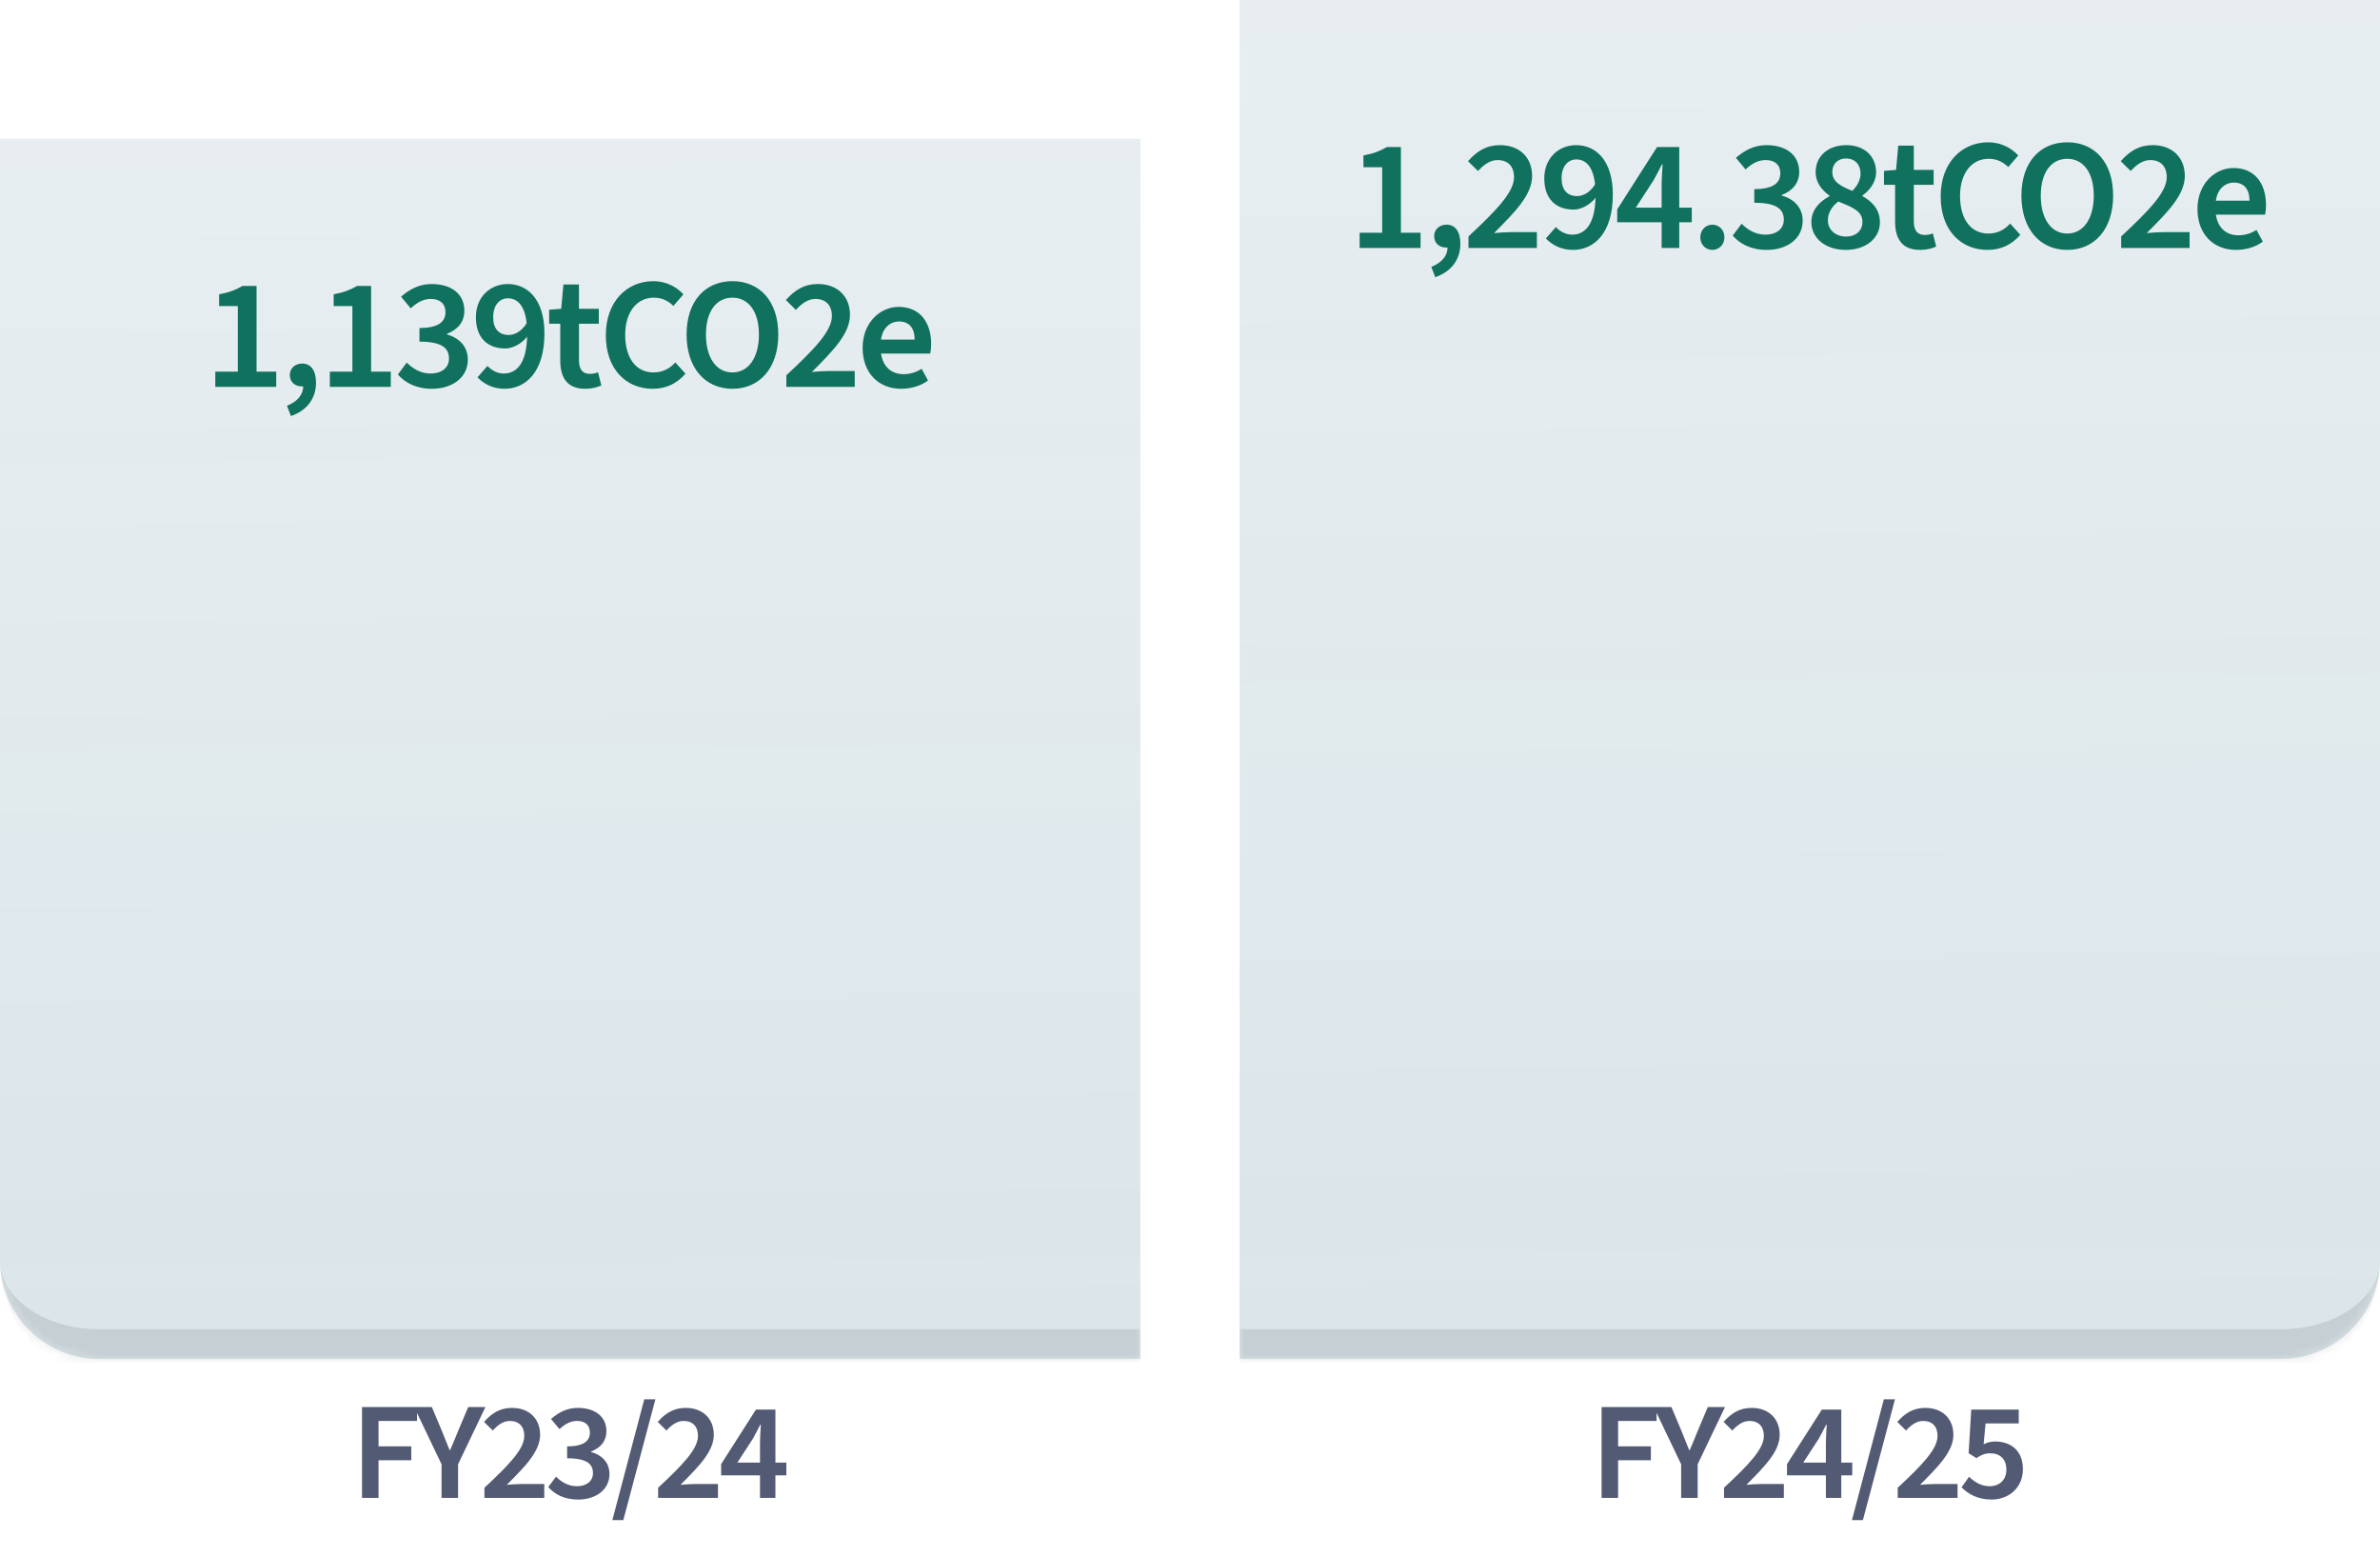
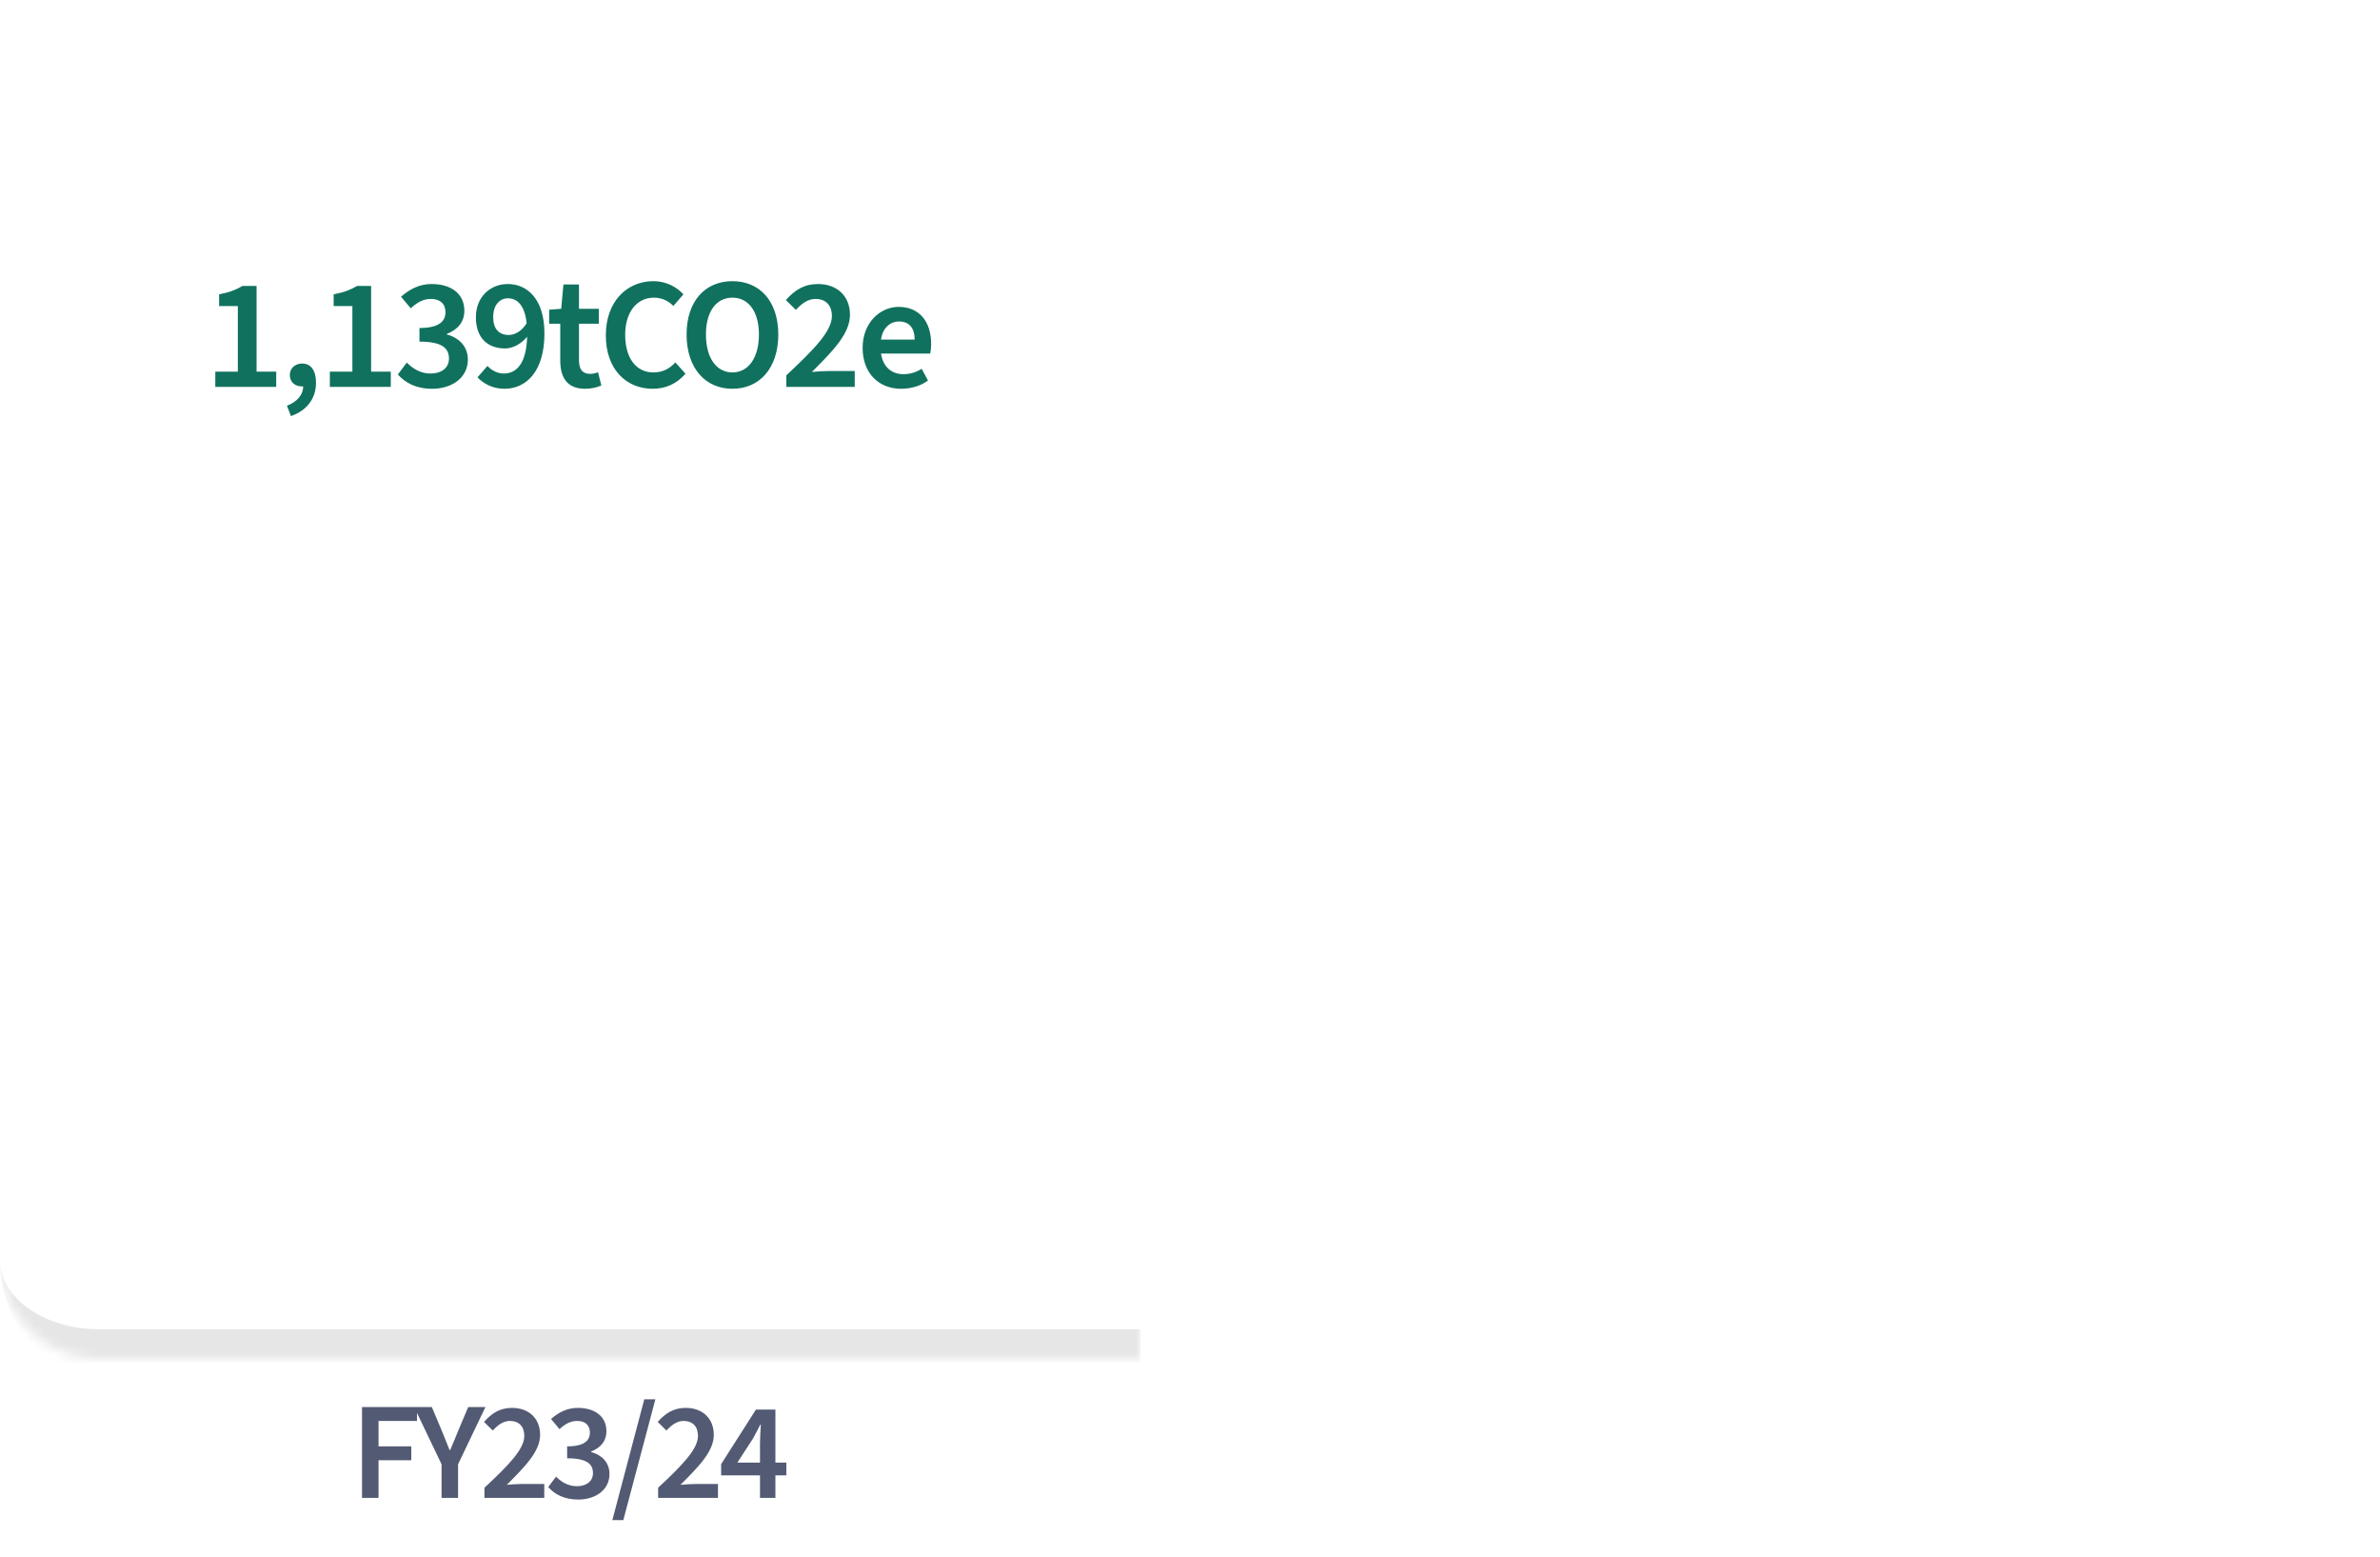
<svg xmlns="http://www.w3.org/2000/svg" width="240" height="157" viewBox="0 0 240 157" fill="none">
  <mask id="path-1-inside-1_1128_112" fill="white">
    <path d="M0 14H115V137H10C4.477 137 0 132.523 0 127V14Z" />
  </mask>
-   <path d="M0 14H115V137H10C4.477 137 0 132.523 0 127V14Z" fill="url(#paint0_linear_1128_112)" />
  <path d="M0 14H115H0ZM115 140H13C5.82 140 0 134.18 0 127C0 130.866 4.477 134 10 134H115V140ZM0 137V14V137ZM115 14V137V14Z" fill="black" fill-opacity="0.1" mask="url(#path-1-inside-1_1128_112)" />
  <path d="M21.712 39V37.464H23.983V30.856H22.096V29.672C23.119 29.48 23.808 29.208 24.463 28.824H25.872V37.464H27.855V39H21.712ZM29.338 41.944L28.938 40.904C29.994 40.488 30.586 39.768 30.57 38.952C30.522 38.952 30.474 38.952 30.426 38.952C29.786 38.952 29.226 38.552 29.226 37.8C29.226 37.096 29.786 36.648 30.474 36.648C31.37 36.648 31.866 37.368 31.866 38.584C31.866 40.168 30.954 41.384 29.338 41.944ZM33.263 39V37.464H35.535V30.856H33.647V29.672C34.671 29.48 35.359 29.208 36.015 28.824H37.423V37.464H39.407V39H33.263ZM43.578 39.192C41.93 39.192 40.842 38.568 40.122 37.752L41.018 36.552C41.626 37.16 42.41 37.656 43.418 37.656C44.506 37.656 45.274 37.096 45.274 36.152C45.274 35.112 44.602 34.44 42.298 34.44V33.064C44.282 33.064 44.922 32.392 44.922 31.464C44.922 30.632 44.378 30.136 43.45 30.136C42.666 30.136 42.042 30.504 41.418 31.08L40.442 29.912C41.322 29.144 42.298 28.632 43.53 28.632C45.482 28.632 46.826 29.608 46.826 31.32C46.826 32.456 46.17 33.224 45.066 33.656V33.72C46.266 34.04 47.178 34.904 47.178 36.248C47.178 38.104 45.546 39.192 43.578 39.192ZM49.733 31.976C49.733 33.16 50.325 33.768 51.301 33.768C51.893 33.768 52.597 33.416 53.109 32.584C52.917 30.808 52.181 30.072 51.221 30.072C50.389 30.072 49.733 30.744 49.733 31.976ZM50.885 39.192C49.653 39.192 48.757 38.664 48.149 38.04L49.157 36.888C49.541 37.32 50.165 37.656 50.789 37.656C52.053 37.656 53.077 36.712 53.157 33.944C52.565 34.68 51.685 35.128 50.949 35.128C49.205 35.128 47.989 34.104 47.989 31.976C47.989 29.928 49.445 28.632 51.205 28.632C53.189 28.632 54.901 30.168 54.901 33.608C54.901 37.544 52.981 39.192 50.885 39.192ZM59.008 39.192C57.168 39.192 56.496 38.04 56.496 36.328V32.632H55.376V31.224L56.592 31.128L56.816 28.68H58.384V31.128H60.384V32.632H58.384V36.328C58.384 37.24 58.752 37.688 59.488 37.688C59.76 37.688 60.032 37.64 60.304 37.528L60.64 38.856C60.224 39.048 59.648 39.192 59.008 39.192ZM65.812 39.192C63.188 39.192 61.092 37.272 61.092 33.8C61.092 30.376 63.236 28.344 65.892 28.344C67.204 28.344 68.26 28.952 68.916 29.672L67.908 30.84C67.364 30.312 66.74 30.008 65.924 30.008C64.26 30.008 63.044 31.416 63.044 33.752C63.044 36.104 64.148 37.544 65.892 37.544C66.804 37.544 67.524 37.176 68.1 36.536L69.124 37.672C68.244 38.68 67.156 39.192 65.812 39.192ZM73.859 39.192C71.123 39.192 69.235 37.112 69.235 33.72C69.235 30.344 71.123 28.344 73.859 28.344C76.595 28.344 78.483 30.344 78.483 33.72C78.483 37.112 76.595 39.192 73.859 39.192ZM73.859 37.544C75.475 37.544 76.531 36.056 76.531 33.72C76.531 31.4 75.475 30.008 73.859 30.008C72.227 30.008 71.187 31.4 71.187 33.72C71.187 36.056 72.227 37.544 73.859 37.544ZM79.296 39V37.832C82.08 35.24 83.888 33.384 83.888 31.864C83.888 30.792 83.296 30.136 82.224 30.136C81.44 30.136 80.8 30.648 80.256 31.24L79.248 30.248C80.16 29.224 81.104 28.632 82.48 28.632C84.432 28.632 85.712 29.864 85.712 31.736C85.712 33.64 83.984 35.384 81.872 37.496C82.416 37.448 83.088 37.4 83.584 37.4H86.192V39H79.296ZM90.859 39.192C88.683 39.192 86.987 37.688 86.987 35.064C86.987 32.504 88.779 30.936 90.619 30.936C92.747 30.936 93.899 32.472 93.899 34.68C93.899 35.064 93.867 35.352 93.803 35.64H88.843C89.035 36.952 89.867 37.72 91.115 37.72C91.787 37.72 92.395 37.528 92.939 37.176L93.579 38.36C92.843 38.904 91.883 39.192 90.859 39.192ZM88.843 34.232H92.235C92.235 33.08 91.691 32.408 90.667 32.408C89.771 32.408 89.003 33.048 88.843 34.232Z" fill="#10715E" />
  <path d="M36.505 151V141.844H42.049V143.244H38.171V145.806H41.475V147.206H38.171V151H36.505ZM44.526 151V147.612L41.768 141.844H43.546L44.526 144.168C44.792 144.84 45.058 145.484 45.338 146.184H45.394C45.688 145.484 45.968 144.84 46.234 144.168L47.214 141.844H48.95L46.192 147.612V151H44.526ZM48.851 151V149.978C51.287 147.71 52.869 146.086 52.869 144.756C52.869 143.818 52.351 143.244 51.413 143.244C50.727 143.244 50.167 143.692 49.691 144.21L48.809 143.342C49.607 142.446 50.433 141.928 51.637 141.928C53.345 141.928 54.465 143.006 54.465 144.644C54.465 146.31 52.953 147.836 51.105 149.684C51.581 149.642 52.169 149.6 52.603 149.6H54.885V151H48.851ZM58.31 151.168C56.868 151.168 55.916 150.622 55.286 149.908L56.07 148.858C56.602 149.39 57.288 149.824 58.17 149.824C59.122 149.824 59.794 149.334 59.794 148.508C59.794 147.598 59.206 147.01 57.19 147.01V145.806C58.926 145.806 59.486 145.218 59.486 144.406C59.486 143.678 59.01 143.244 58.198 143.244C57.512 143.244 56.966 143.566 56.42 144.07L55.566 143.048C56.336 142.376 57.19 141.928 58.268 141.928C59.976 141.928 61.152 142.782 61.152 144.28C61.152 145.274 60.578 145.946 59.612 146.324V146.38C60.662 146.66 61.46 147.416 61.46 148.592C61.46 150.216 60.032 151.168 58.31 151.168ZM61.75 153.24L64.97 141.06H66.09L62.856 153.24H61.75ZM66.366 151V149.978C68.802 147.71 70.384 146.086 70.384 144.756C70.384 143.818 69.866 143.244 68.928 143.244C68.242 143.244 67.682 143.692 67.206 144.21L66.324 143.342C67.122 142.446 67.948 141.928 69.152 141.928C70.86 141.928 71.98 143.006 71.98 144.644C71.98 146.31 70.468 147.836 68.62 149.684C69.096 149.642 69.684 149.6 70.118 149.6H72.4V151H66.366ZM74.356 147.444H76.638V145.484C76.638 144.966 76.694 144.14 76.722 143.622H76.665C76.442 144.084 76.189 144.532 75.938 145.008L74.356 147.444ZM76.638 151V148.732H72.718V147.598L76.231 142.096H78.192V147.444H79.297V148.732H78.192V151H76.638Z" fill="#535A74" />
  <mask id="path-6-inside-2_1128_112" fill="white">
    <path d="M125 0H240V127C240 132.523 235.523 137 230 137H125V0Z" />
  </mask>
-   <path d="M125 0H240V127C240 132.523 235.523 137 230 137H125V0Z" fill="url(#paint1_linear_1128_112)" />
-   <path d="M125 0H240H125ZM240 127C240 134.18 234.18 140 227 140H125V134H230C235.523 134 240 130.866 240 127ZM125 137V0V137ZM240 0V137V0Z" fill="black" fill-opacity="0.1" mask="url(#path-6-inside-2_1128_112)" />
-   <path d="M137.107 25V23.464H139.379V16.856H137.491V15.672C138.515 15.48 139.203 15.208 139.859 14.824H141.267V23.464H143.251V25H137.107ZM144.734 27.944L144.334 26.904C145.39 26.488 145.982 25.768 145.966 24.952C145.918 24.952 145.87 24.952 145.822 24.952C145.182 24.952 144.622 24.552 144.622 23.8C144.622 23.096 145.182 22.648 145.87 22.648C146.766 22.648 147.262 23.368 147.262 24.584C147.262 26.168 146.35 27.384 144.734 27.944ZM148.083 25V23.832C150.867 21.24 152.675 19.384 152.675 17.864C152.675 16.792 152.083 16.136 151.011 16.136C150.227 16.136 149.587 16.648 149.043 17.24L148.035 16.248C148.947 15.224 149.891 14.632 151.267 14.632C153.219 14.632 154.499 15.864 154.499 17.736C154.499 19.64 152.771 21.384 150.659 23.496C151.203 23.448 151.875 23.4 152.371 23.4H154.979V25H148.083ZM157.47 17.976C157.47 19.16 158.062 19.768 159.038 19.768C159.63 19.768 160.334 19.416 160.846 18.584C160.654 16.808 159.918 16.072 158.958 16.072C158.126 16.072 157.47 16.744 157.47 17.976ZM158.622 25.192C157.39 25.192 156.494 24.664 155.886 24.04L156.894 22.888C157.278 23.32 157.902 23.656 158.526 23.656C159.79 23.656 160.814 22.712 160.894 19.944C160.302 20.68 159.422 21.128 158.686 21.128C156.942 21.128 155.726 20.104 155.726 17.976C155.726 15.928 157.182 14.632 158.942 14.632C160.926 14.632 162.638 16.168 162.638 19.608C162.638 23.544 160.718 25.192 158.622 25.192ZM164.952 20.936H167.56V18.696C167.56 18.104 167.624 17.16 167.656 16.568H167.592C167.336 17.096 167.048 17.608 166.76 18.152L164.952 20.936ZM167.56 25V22.408H163.08V21.112L167.096 14.824H169.336V20.936H170.6V22.408H169.336V25H167.56ZM172.675 25.192C171.987 25.192 171.459 24.648 171.459 23.928C171.459 23.192 171.987 22.648 172.675 22.648C173.363 22.648 173.891 23.192 173.891 23.928C173.891 24.648 173.363 25.192 172.675 25.192ZM178.184 25.192C176.536 25.192 175.448 24.568 174.728 23.752L175.624 22.552C176.232 23.16 177.016 23.656 178.024 23.656C179.112 23.656 179.88 23.096 179.88 22.152C179.88 21.112 179.208 20.44 176.904 20.44V19.064C178.888 19.064 179.528 18.392 179.528 17.464C179.528 16.632 178.984 16.136 178.056 16.136C177.272 16.136 176.648 16.504 176.024 17.08L175.048 15.912C175.928 15.144 176.904 14.632 178.136 14.632C180.088 14.632 181.432 15.608 181.432 17.32C181.432 18.456 180.776 19.224 179.672 19.656V19.72C180.872 20.04 181.784 20.904 181.784 22.248C181.784 24.104 180.152 25.192 178.184 25.192ZM186.115 25.192C184.131 25.192 182.659 24.04 182.659 22.392C182.659 21.128 183.523 20.296 184.483 19.784V19.72C183.715 19.16 183.091 18.424 183.091 17.352C183.091 15.688 184.403 14.632 186.179 14.632C188.003 14.632 189.187 15.736 189.187 17.384C189.187 18.392 188.483 19.24 187.811 19.704V19.768C188.755 20.312 189.571 21.064 189.571 22.424C189.571 23.992 188.195 25.192 186.115 25.192ZM186.787 19.24C187.315 18.712 187.619 18.136 187.619 17.496C187.619 16.616 187.075 15.976 186.147 15.976C185.379 15.976 184.771 16.472 184.771 17.352C184.771 18.344 185.667 18.792 186.787 19.24ZM186.163 23.848C187.123 23.848 187.811 23.288 187.811 22.36C187.811 21.272 186.755 20.872 185.379 20.312C184.771 20.776 184.323 21.432 184.323 22.2C184.323 23.192 185.123 23.848 186.163 23.848ZM193.614 25.192C191.774 25.192 191.102 24.04 191.102 22.328V18.632H189.982V17.224L191.198 17.128L191.422 14.68H192.99V17.128H194.99V18.632H192.99V22.328C192.99 23.24 193.358 23.688 194.094 23.688C194.366 23.688 194.638 23.64 194.91 23.528L195.246 24.856C194.83 25.048 194.254 25.192 193.614 25.192ZM200.418 25.192C197.794 25.192 195.698 23.272 195.698 19.8C195.698 16.376 197.842 14.344 200.498 14.344C201.81 14.344 202.866 14.952 203.522 15.672L202.514 16.84C201.97 16.312 201.346 16.008 200.53 16.008C198.866 16.008 197.65 17.416 197.65 19.752C197.65 22.104 198.754 23.544 200.498 23.544C201.41 23.544 202.13 23.176 202.706 22.536L203.73 23.672C202.85 24.68 201.762 25.192 200.418 25.192ZM208.465 25.192C205.729 25.192 203.841 23.112 203.841 19.72C203.841 16.344 205.729 14.344 208.465 14.344C211.201 14.344 213.089 16.344 213.089 19.72C213.089 23.112 211.201 25.192 208.465 25.192ZM208.465 23.544C210.081 23.544 211.137 22.056 211.137 19.72C211.137 17.4 210.081 16.008 208.465 16.008C206.833 16.008 205.793 17.4 205.793 19.72C205.793 22.056 206.833 23.544 208.465 23.544ZM213.902 25V23.832C216.686 21.24 218.494 19.384 218.494 17.864C218.494 16.792 217.902 16.136 216.83 16.136C216.046 16.136 215.406 16.648 214.862 17.24L213.854 16.248C214.766 15.224 215.71 14.632 217.086 14.632C219.038 14.632 220.318 15.864 220.318 17.736C220.318 19.64 218.59 21.384 216.478 23.496C217.022 23.448 217.694 23.4 218.19 23.4H220.798V25H213.902ZM225.465 25.192C223.289 25.192 221.593 23.688 221.593 21.064C221.593 18.504 223.385 16.936 225.225 16.936C227.353 16.936 228.505 18.472 228.505 20.68C228.505 21.064 228.473 21.352 228.409 21.64H223.449C223.641 22.952 224.473 23.72 225.721 23.72C226.393 23.72 227.001 23.528 227.545 23.176L228.185 24.36C227.449 24.904 226.489 25.192 225.465 25.192ZM223.449 20.232H226.841C226.841 19.08 226.297 18.408 225.273 18.408C224.377 18.408 223.609 19.048 223.449 20.232Z" fill="#10715E" />
-   <path d="M161.505 151V141.844H167.049V143.244H163.171V145.806H166.475V147.206H163.171V151H161.505ZM169.526 151V147.612L166.768 141.844H168.546L169.526 144.168C169.792 144.84 170.058 145.484 170.338 146.184H170.394C170.688 145.484 170.968 144.84 171.234 144.168L172.214 141.844H173.95L171.192 147.612V151H169.526ZM173.851 151V149.978C176.287 147.71 177.869 146.086 177.869 144.756C177.869 143.818 177.351 143.244 176.413 143.244C175.727 143.244 175.167 143.692 174.691 144.21L173.809 143.342C174.607 142.446 175.433 141.928 176.637 141.928C178.345 141.928 179.465 143.006 179.465 144.644C179.465 146.31 177.953 147.836 176.105 149.684C176.581 149.642 177.169 149.6 177.603 149.6H179.885V151H173.851ZM181.84 147.444H184.122V145.484C184.122 144.966 184.178 144.14 184.206 143.622H184.15C183.926 144.084 183.674 144.532 183.422 145.008L181.84 147.444ZM184.122 151V148.732H180.202V147.598L183.716 142.096H185.676V147.444H186.782V148.732H185.676V151H184.122ZM186.75 153.24L189.97 141.06H191.09L187.856 153.24H186.75ZM191.366 151V149.978C193.802 147.71 195.384 146.086 195.384 144.756C195.384 143.818 194.866 143.244 193.928 143.244C193.242 143.244 192.682 143.692 192.206 144.21L191.324 143.342C192.122 142.446 192.948 141.928 194.152 141.928C195.86 141.928 196.98 143.006 196.98 144.644C196.98 146.31 195.468 147.836 193.62 149.684C194.096 149.642 194.684 149.6 195.118 149.6H197.4V151H191.366ZM200.84 151.168C199.398 151.168 198.46 150.594 197.802 149.936L198.558 148.872C199.09 149.376 199.748 149.824 200.63 149.824C201.624 149.824 202.324 149.194 202.324 148.144C202.324 147.094 201.68 146.506 200.714 146.506C200.154 146.506 199.832 146.646 199.3 146.996L198.516 146.492L198.782 142.096H203.57V143.496H200.224L200.028 145.596C200.406 145.414 200.742 145.316 201.19 145.316C202.716 145.316 203.99 146.184 203.99 148.102C203.99 150.048 202.492 151.168 200.84 151.168Z" fill="#535A74" />
  <defs>
    <linearGradient id="paint0_linear_1128_112" x1="57.455" y1="14" x2="58.21" y2="136.996" gradientUnits="userSpaceOnUse">
      <stop stop-color="#105471" stop-opacity="0.1" />
      <stop offset="1" stop-color="#105471" stop-opacity="0.15" />
    </linearGradient>
    <linearGradient id="paint1_linear_1128_112" x1="182.455" y1="4.44457e-09" x2="183.392" y2="136.994" gradientUnits="userSpaceOnUse">
      <stop stop-color="#105471" stop-opacity="0.1" />
      <stop offset="1" stop-color="#105471" stop-opacity="0.15" />
    </linearGradient>
  </defs>
</svg>